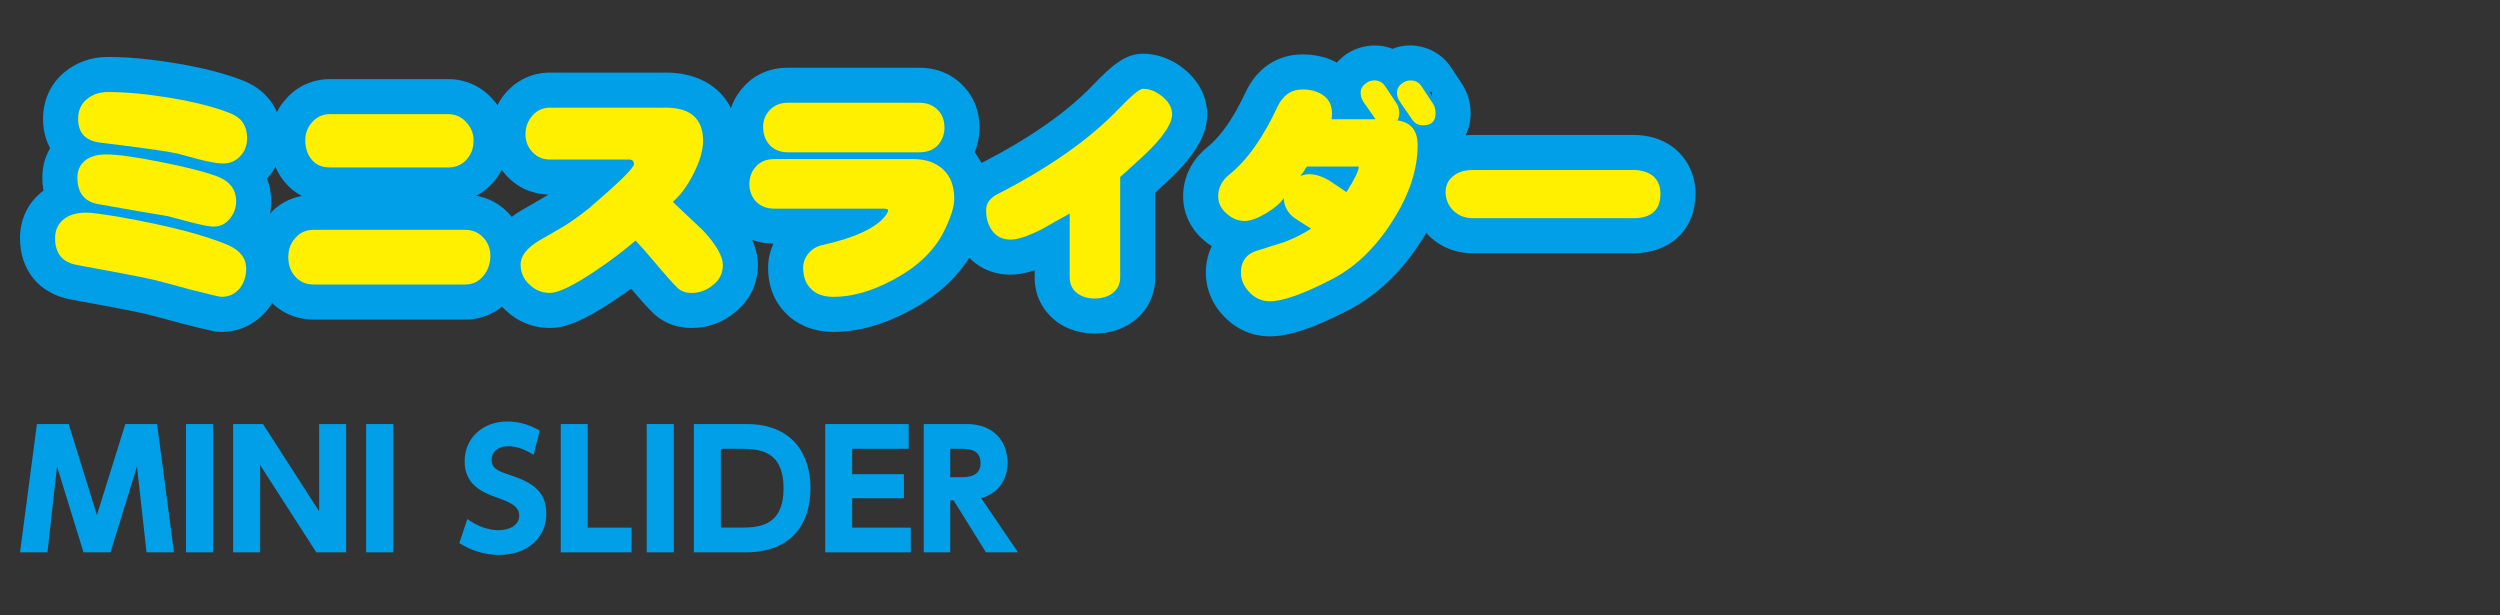
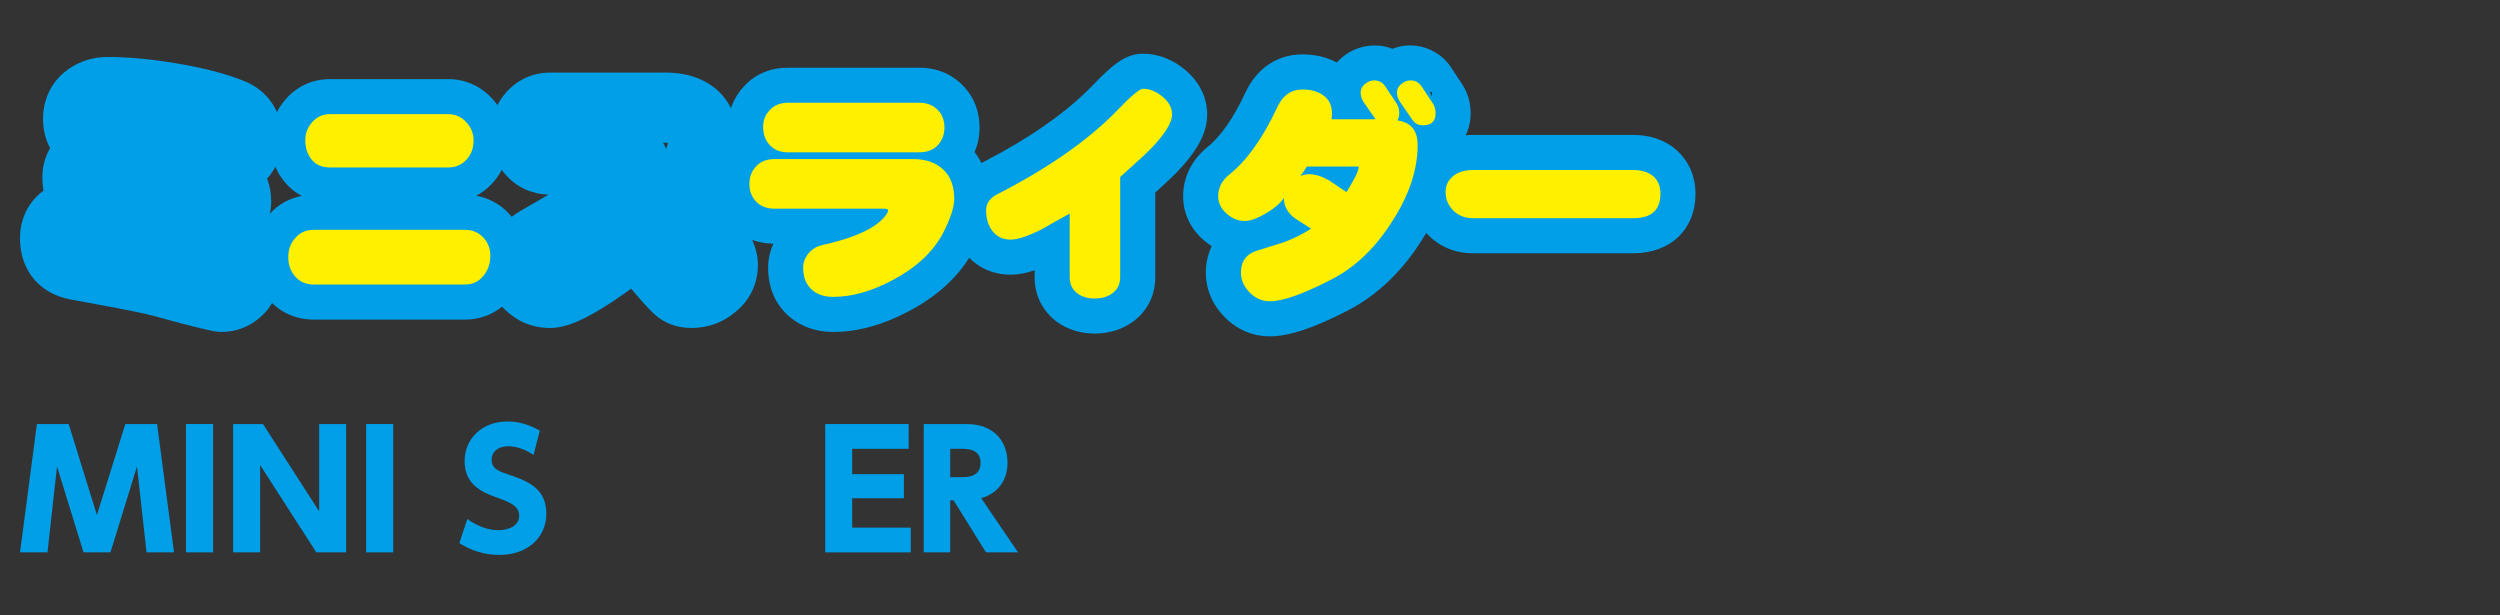
<svg xmlns="http://www.w3.org/2000/svg" id="_レイヤー_1" width="260" height="64" version="1.1" viewBox="0 0 260 64">
  <rect x="0" y="0" width="260" height="64" fill="#333333" stroke="none" />
  <g>
    <g>
      <path d="M23.035,34.519c-.516,0-.859-.033-4.196-.888-2.114-.578-3.314-.903-3.663-.979-1.452-.322-4.067-.826-7.823-1.507-3.253-.59-5.273-3.031-5.273-6.372,0-2.022.865-3.776,2.44-4.949-.076-.436-.116-.893-.116-1.369,0-1.113.279-2.148.81-3.044-.478-.881-.737-1.915-.737-3.056,0-1.922.78-3.636,2.196-4.826,1.267-1.054,2.826-1.604,4.524-1.604,2.131,0,4.517.221,7.094.657,2.817.463,5.132,1.062,7.058,1.828,2.541,1.019,3.994,3.197,3.994,5.981,0,1.596-.539,3.041-1.565,4.195.28.716.426,1.5.426,2.339,0,1.003-.221,1.962-.648,2.836,1.097,1.128,1.691,2.567,1.691,4.183,0,1.554-.479,3.014-1.386,4.223-1.303,1.569-2.976,2.352-4.827,2.352h0Z" fill="#009fe8" />
      <path d="M48.356,33.236h-15.736c-1.818,0-3.465-.726-4.638-2.047-1.068-1.177-1.646-2.727-1.646-4.455,0-1.74.604-3.3,1.746-4.511.83-.947,1.988-1.598,3.301-1.85-.68-.355-1.282-.841-1.777-1.446-.969-1.144-1.502-2.662-1.502-4.342s.601-3.196,1.736-4.408c1.127-1.243,2.73-1.951,4.475-1.951h12.297c1.753,0,3.371.713,4.556,2.01,1.118,1.185,1.729,2.711,1.729,4.371,0,1.739-.603,3.298-1.744,4.509-.474.508-1.022.925-1.625,1.241,1.285.229,2.425.839,3.346,1.799,1.161,1.225,1.765,2.752,1.765,4.432s-.544,3.209-1.572,4.442c-1.147,1.41-2.83,2.206-4.713,2.206h.002ZM45.606,14.61v.002l3.646-.005h-3.646v.003Z" fill="#009fe8" />
      <path d="M71.935,34.11c-2.076,0-3.389-.908-4.125-1.671-.469-.448-1.185-1.244-2.172-2.418-.578.42-1.185.844-1.818,1.268-3.023,2.006-4.94,2.821-6.629,2.821-1.774,0-3.389-.659-4.671-1.906-1.298-1.188-2.024-2.838-2.024-4.696,0-1.549.643-3.781,3.708-5.62,1.369-.783,2.223-1.277,2.626-1.525.066-.042.13-.085.194-.127-1.704-.049-3.245-.747-4.356-1.976-1.072-1.144-1.664-2.642-1.664-4.282s.565-3.156,1.634-4.371c1.178-1.33,2.801-2.059,4.578-2.059h12.006c4.583,0,7.544,2.79,7.544,7.106,0,1.562-.461,3.232-1.409,5.107-.153.298-.309.585-.473.862.51.484.79.749.838.798,2.147,2.319,3.1,4.236,3.1,6.137,0,1.941-.837,3.68-2.358,4.9-1.23,1.055-2.828,1.652-4.53,1.652h.001ZM57.49,28.476h0ZM71.583,27.957h0ZM72.908,27.228c.021.02.04.039.057.055-.018-.019-.038-.038-.057-.055ZM56.863,26.848h0ZM68.956,14.84c.127.203.235.42.325.647.103-.292.152-.503.174-.64-.069-.004-.146-.006-.233-.006h-.266Z" fill="#009fe8" />
      <path d="M86.678,34.519c-2.397,0-3.921-.96-4.776-1.764-.902-.826-2.019-2.381-2.019-4.907,0-.874.189-1.719.556-2.502-1.789-.023-3.346-.688-4.508-1.93-1.1-1.255-1.64-2.696-1.64-4.256,0-1.634.553-3.109,1.601-4.265.01-.011.019-.023.029-.033-.125-.505-.201-1.073-.201-1.707,0-1.611.596-3.081,1.726-4.251,1.126-1.205,2.699-1.863,4.511-1.863h13.628c2.411,0,3.906,1.113,4.736,2.047.997,1.075,1.551,2.542,1.551,4.188,0,.893-.175,1.748-.516,2.537.807,1.053,1.532,2.625,1.532,4.871,0,1.47-.496,3.128-1.562,5.216-1.402,2.651-3.663,4.798-6.745,6.431-2.705,1.451-5.368,2.19-7.902,2.19v-.002ZM97.63,13.274h.594-.594Z" fill="#009fe8" />
      <path d="M113.838,34.69c-1.47,0-2.833-.426-3.939-1.231-1.503-1.143-2.297-2.767-2.297-4.617v-.734c-.941.314-1.752.457-2.502.457-2.032,0-3.78-.893-4.921-2.514-.826-1.124-1.268-2.558-1.268-4.204,0-2.151,1.213-3.967,3.328-4.983,4.809-2.473,8.658-5.159,11.353-7.94,2.154-2.255,3.501-3.338,5.282-3.338,1.072,0,2.699.288,4.357,1.66,1.494,1.24,2.315,2.891,2.315,4.65,0,1.88-.968,3.732-3.141,6.006-.451.464-1.193,1.164-2.259,2.131v8.809c0,1.873-.819,3.508-2.305,4.604-1.118.818-2.498,1.244-4.003,1.244Z" fill="#009fe8" />
      <path d="M132.066,34.979c-1.865,0-3.544-.747-4.855-2.16-1.31-1.411-1.928-3.144-1.784-5.008.063-.797.265-1.54.59-2.205-.297-.19-.581-.407-.853-.649-1.352-1.164-2.12-2.79-2.12-4.54,0-1.95.866-3.739,2.438-5.039,1.455-1.152,2.806-3.094,4.076-5.82,1.172-2.484,3.318-3.9,5.896-3.9,1.336,0,2.535.285,3.578.848.174-.198.365-.385.574-.559,1.487-1.25,3.565-1.53,5.208-.869,2.172-.878,4.786-.074,6.087,1.919l1.172,1.771c.581.906.873,1.93.873,3.006,0,1.662-.711,3.058-1.877,3.931-.128,3.054-1.205,6.172-3.206,9.278-2.065,3.271-4.648,5.733-7.66,7.291-3.557,1.845-6.143,2.706-8.136,2.706h-.001ZM149.844,10.327l.039.057-.039-.057ZM148.699,9.51c.074.168.14.338.197.514.021-.133.032-.268.032-.402v-.021c-.075-.034-.152-.064-.229-.09h0Z" fill="#009fe8" />
      <path d="M169.876,26.338h-16.702c-1.834,0-3.459-.675-4.699-1.951-1.179-1.254-1.779-2.762-1.779-4.405,0-1.677.673-3.202,1.894-4.294.768-.722,2.252-1.654,4.584-1.654h16.702c1.599,0,2.999.438,4.162,1.302,1.515,1.208,2.293,2.889,2.293,4.814,0,3.701-2.594,6.187-6.455,6.187h0ZM169.04,20.173s.001.013.001.019l3.644-.042h-3.642l-.003.023Z" fill="#009fe8" />
    </g>
    <g>
-       <path d="M25.602,27.944c0,.776-.219,1.453-.656,2.033-.499.597-1.137.896-1.911.896-.178,0-1.276-.258-3.292-.774-2.244-.615-3.518-.954-3.825-1.016-1.453-.324-4.092-.832-7.915-1.526-1.517-.275-2.276-1.201-2.276-2.783,0-.888.34-1.573,1.016-2.059.565-.402,1.315-.604,2.252-.604.451,0,1.564.144,3.34.434,5.1.905,8.884,1.88,11.354,2.929,1.274.55,1.913,1.373,1.913,2.469h0ZM24.56,20.926c0,.694-.226,1.307-.677,1.84-.436.533-1.002.8-1.696.8-.37,0-1.128-.146-2.274-.436-1.549-.419-2.373-.638-2.469-.653-1.582-.258-3.972-.671-7.165-1.236-1.485-.241-2.229-1.169-2.229-2.783,0-.776.299-1.388.896-1.84.548-.372,1.227-.557,2.033-.557,1.259,0,3.187.267,5.785.797,2.469.486,4.382.969,5.738,1.453,1.371.501,2.057,1.373,2.057,2.615h.001ZM25.699,14.39c0,.741-.243,1.362-.726,1.863-.469.501-1.066.75-1.792.75-.501,0-1.274-.129-2.323-.387-1.453-.387-2.261-.606-2.422-.653-1.064-.211-2.411-.419-4.042-.63-1.339-.161-2.678-.331-4.017-.509-1.502-.193-2.252-1.016-2.252-2.469,0-.855.299-1.532.896-2.033.597-.498,1.322-.75,2.179-.75,1.936,0,4.098.202,6.486.606,2.551.419,4.657.959,6.318,1.62,1.13.454,1.696,1.315,1.696,2.592h-.001Z" fill="#fff000" />
      <path d="M50.996,26.588c0,.823-.243,1.526-.726,2.106-.486.597-1.122.896-1.913.896h-15.736c-.791,0-1.427-.275-1.913-.823-.484-.533-.726-1.21-.726-2.033,0-.808.251-1.476.752-2.009.483-.548,1.113-.823,1.887-.823h15.736c.759,0,1.388.258,1.887.776.501.531.752,1.169.752,1.91ZM49.253,14.607c0,.806-.251,1.476-.752,2.009-.498.533-1.128.8-1.887.8h-12.297c-.823,0-1.453-.267-1.889-.8-.451-.533-.677-1.21-.677-2.033,0-.744.249-1.38.75-1.913.483-.533,1.09-.8,1.816-.8h12.297c.741,0,1.362.275,1.863.823.516.548.776,1.186.776,1.913h0Z" fill="#fff000" />
-       <path d="M75.177,27.558c0,.838-.331,1.526-.993,2.057-.662.565-1.412.849-2.25.849-.647,0-1.145-.187-1.5-.557-.486-.469-1.221-1.292-2.203-2.469-.986-1.163-1.696-1.971-2.132-2.422-1.21,1.049-2.646,2.13-4.309,3.245-2.211,1.468-3.744,2.203-4.599,2.203-.823,0-1.532-.292-2.13-.873-.615-.565-.92-1.259-.92-2.082,0-.885.645-1.719,1.936-2.493,1.356-.774,2.244-1.289,2.663-1.547,1.002-.647,1.84-1.251,2.517-1.816,3.116-2.663,4.672-4.189,4.672-4.575,0-.322-.161-.484-.483-.484h-8.231c-.759,0-1.371-.258-1.84-.776-.484-.516-.726-1.128-.726-1.84,0-.759.243-1.412.726-1.96.486-.55,1.098-.823,1.84-.823h12.007c2.598,0,3.898,1.154,3.898,3.46,0,.969-.34,2.123-1.016,3.462-.63,1.227-1.341,2.188-2.13,2.882,2.016,1.904,3.073,2.903,3.17,3,1.356,1.468,2.033,2.654,2.033,3.559Z" fill="#fff000" />
      <path d="M99.241,20.683c0,.855-.389,2.042-1.163,3.559-1.034,1.952-2.768,3.574-5.205,4.866-2.194,1.178-4.259,1.766-6.196,1.766-.969,0-1.728-.258-2.276-.774-.58-.533-.873-1.283-.873-2.252,0-.548.187-1.049.557-1.5.372-.436.832-.718,1.38-.847,3.632-.808,5.891-1.904,6.778-3.292.082-.161.122-.275.122-.34,0-.112-.17-.17-.509-.17h-11.328c-.808,0-1.453-.258-1.936-.774-.436-.501-.656-1.09-.656-1.766,0-.726.219-1.333.656-1.816.466-.533,1.113-.8,1.936-.8h14.45c1.309,0,2.349.363,3.123,1.09.759.709,1.139,1.728,1.139,3.049h.001ZM98.224,13.275c0,.694-.228,1.3-.679,1.816-.469.501-1.122.75-1.96.75h-13.629c-.855,0-1.517-.281-1.984-.847-.404-.469-.606-1.081-.606-1.84,0-.662.234-1.233.703-1.719.466-.499,1.096-.75,1.887-.75h13.629c.855,0,1.524.275,2.009.823.419.451.63,1.04.63,1.766h0Z" fill="#fff000" />
      <path d="M121.899,11.895c0,.84-.711,2.003-2.13,3.486-.518.533-1.608,1.543-3.269,3.026v10.434c0,.709-.275,1.266-.823,1.67-.483.355-1.098.533-1.84.533-.711,0-1.307-.178-1.792-.533-.531-.404-.797-.961-.797-1.67v-6.632c-.969.533-1.945,1.081-2.929,1.646-1.406.709-2.478,1.064-3.219,1.064-.84,0-1.485-.322-1.939-.967-.402-.548-.604-1.251-.604-2.106,0-.726.419-1.292,1.259-1.696,5.276-2.71,9.407-5.607,12.394-8.689,1.418-1.485,2.308-2.229,2.663-2.229.694,0,1.371.275,2.033.823.662.55.993,1.163.993,1.84Z" fill="#fff000" />
      <path d="M147.436,15.091c0,2.551-.879,5.19-2.637,7.917-1.743,2.759-3.834,4.767-6.271,6.026-2.953,1.532-5.108,2.299-6.462,2.299-.84,0-1.567-.331-2.179-.993-.615-.662-.888-1.412-.823-2.25.08-1.017.621-1.687,1.623-2.009,1.629-.516,2.605-.823,2.929-.92,1.064-.419,1.975-.879,2.734-1.38-1.128-.709-1.767-1.13-1.911-1.259-.615-.548-.92-1.193-.92-1.936-.307.501-.896,1.016-1.769,1.549-.888.533-1.62.814-2.203.847-.726.017-1.38-.234-1.96-.75-.597-.516-.896-1.122-.896-1.816,0-.871.372-1.614,1.113-2.227,1.857-1.468,3.542-3.832,5.059-7.092.565-1.195,1.429-1.792,2.592-1.792.903,0,1.646.217,2.226.653.565.421.847,1.042.847,1.866,0,.176-.015.369-.047.58h4.575l-1.259-1.816c-.193-.305-.29-.63-.29-.967,0-.34.144-.63.434-.873.307-.258.63-.387.969-.387.501,0,.888.208,1.163.63l1.186,1.79c.176.275.264.606.264.993,0,.29-.064.542-.193.75,1.406.193,2.106,1.049,2.106,2.566h0ZM141.313,17.317h-5.398c-.211.357-.436.688-.679.993.307-.129.621-.193.946-.193.612,0,1.298.219,2.057.653.612.421,1.21.823,1.792,1.212.853-1.356,1.283-2.244,1.283-2.665h-.001ZM149.301,11.775c0,.84-.436,1.259-1.309,1.259-.484,0-.855-.193-1.113-.583l-1.283-1.863c-.208-.305-.314-.63-.314-.967,0-.34.144-.63.436-.873.305-.258.627-.387.967-.387.501,0,.888.208,1.163.63l1.186,1.79c.176.275.267.606.267.993h0Z" fill="#fff000" />
      <path d="M172.686,20.15c0,1.696-.937,2.542-2.809,2.542h-16.703c-.84,0-1.535-.281-2.082-.847-.501-.533-.75-1.154-.75-1.863,0-.647.226-1.171.677-1.575.518-.484,1.236-.726,2.156-.726h16.703c.806,0,1.468.196,1.986.582.548.436.823,1.064.823,1.887h0Z" fill="#fff000" />
    </g>
  </g>
  <g>
    <path d="M11.491,57.445h-2.804l-2.756-8.928-.994,8.928h-2.856l1.758-13.344h3.303l2.937,9.462,2.956-9.462h3.303l1.758,13.344h-2.856l-.994-8.928-2.756,8.928h.001Z" fill="#009fe8" />
    <path d="M22.161,44.1v13.344h-2.82v-13.344h2.82Z" fill="#009fe8" />
    <path d="M27.351,44.1l5.842,9.08v-9.08h2.804v13.344h-3.102l-5.842-9.08v9.08h-2.808v-13.344h3.106Z" fill="#009fe8" />
    <path d="M40.897,44.1v13.344h-2.82v-13.344h2.82Z" fill="#009fe8" />
    <path d="M55.491,47.303c-.929-.596-1.826-.894-2.639-.894-1.078,0-1.726.612-1.726,1.392,0,.881.596,1.163,1.69,1.529,2.325.761,4.003,1.593,4.003,4.116,0,2.374-1.878,4.265-4.88,4.265-1.512,0-2.872-.414-4.168-1.227l.832-2.506c1.111.797,2.221,1.163,3.235,1.163,1.146,0,2.157-.515,2.157-1.496,0-.861-.628-1.308-2.205-1.859-1.894-.648-3.468-1.509-3.468-3.834,0-2.306,1.791-4.116,4.446-4.116,1.396,0,2.438.434,3.368.946l-.644,2.522h0Z" fill="#009fe8" />
-     <path d="M61.122,44.1v10.773h4.563v2.571h-7.367v-13.344h2.804Z" fill="#009fe8" />
-     <path d="M70.076,44.1v13.344h-2.82v-13.344h2.82Z" fill="#009fe8" />
-     <path d="M72.161,44.1h5.46c4.812,0,6.671,3.154,6.671,6.674,0,3.585-1.875,6.671-6.755,6.671h-5.375v-13.344h0ZM74.966,54.873h1.81c1.956,0,4.712,0,4.712-4.099s-2.772-4.099-4.631-4.099h-1.891v8.199h0Z" fill="#009fe8" />
    <path d="M94.006,49.314v2.506h-5.379v3.054h6.091v2.571h-8.895v-13.344h8.678v2.574h-5.874v2.639h5.379Z" fill="#009fe8" />
    <path d="M100.518,44.1c2.885,0,4.265,1.843,4.265,4.035,0,1.577-.813,3.135-2.74,3.669l3.834,5.641h-3.335l-3.368-5.411h-.35v5.411h-2.756v-13.344h4.45ZM98.824,46.675v2.953h1.062c.696,0,2.092,0,2.092-1.477,0-1.46-1.328-1.477-2.076-1.477h-1.078Z" fill="#009fe8" />
  </g>
</svg>